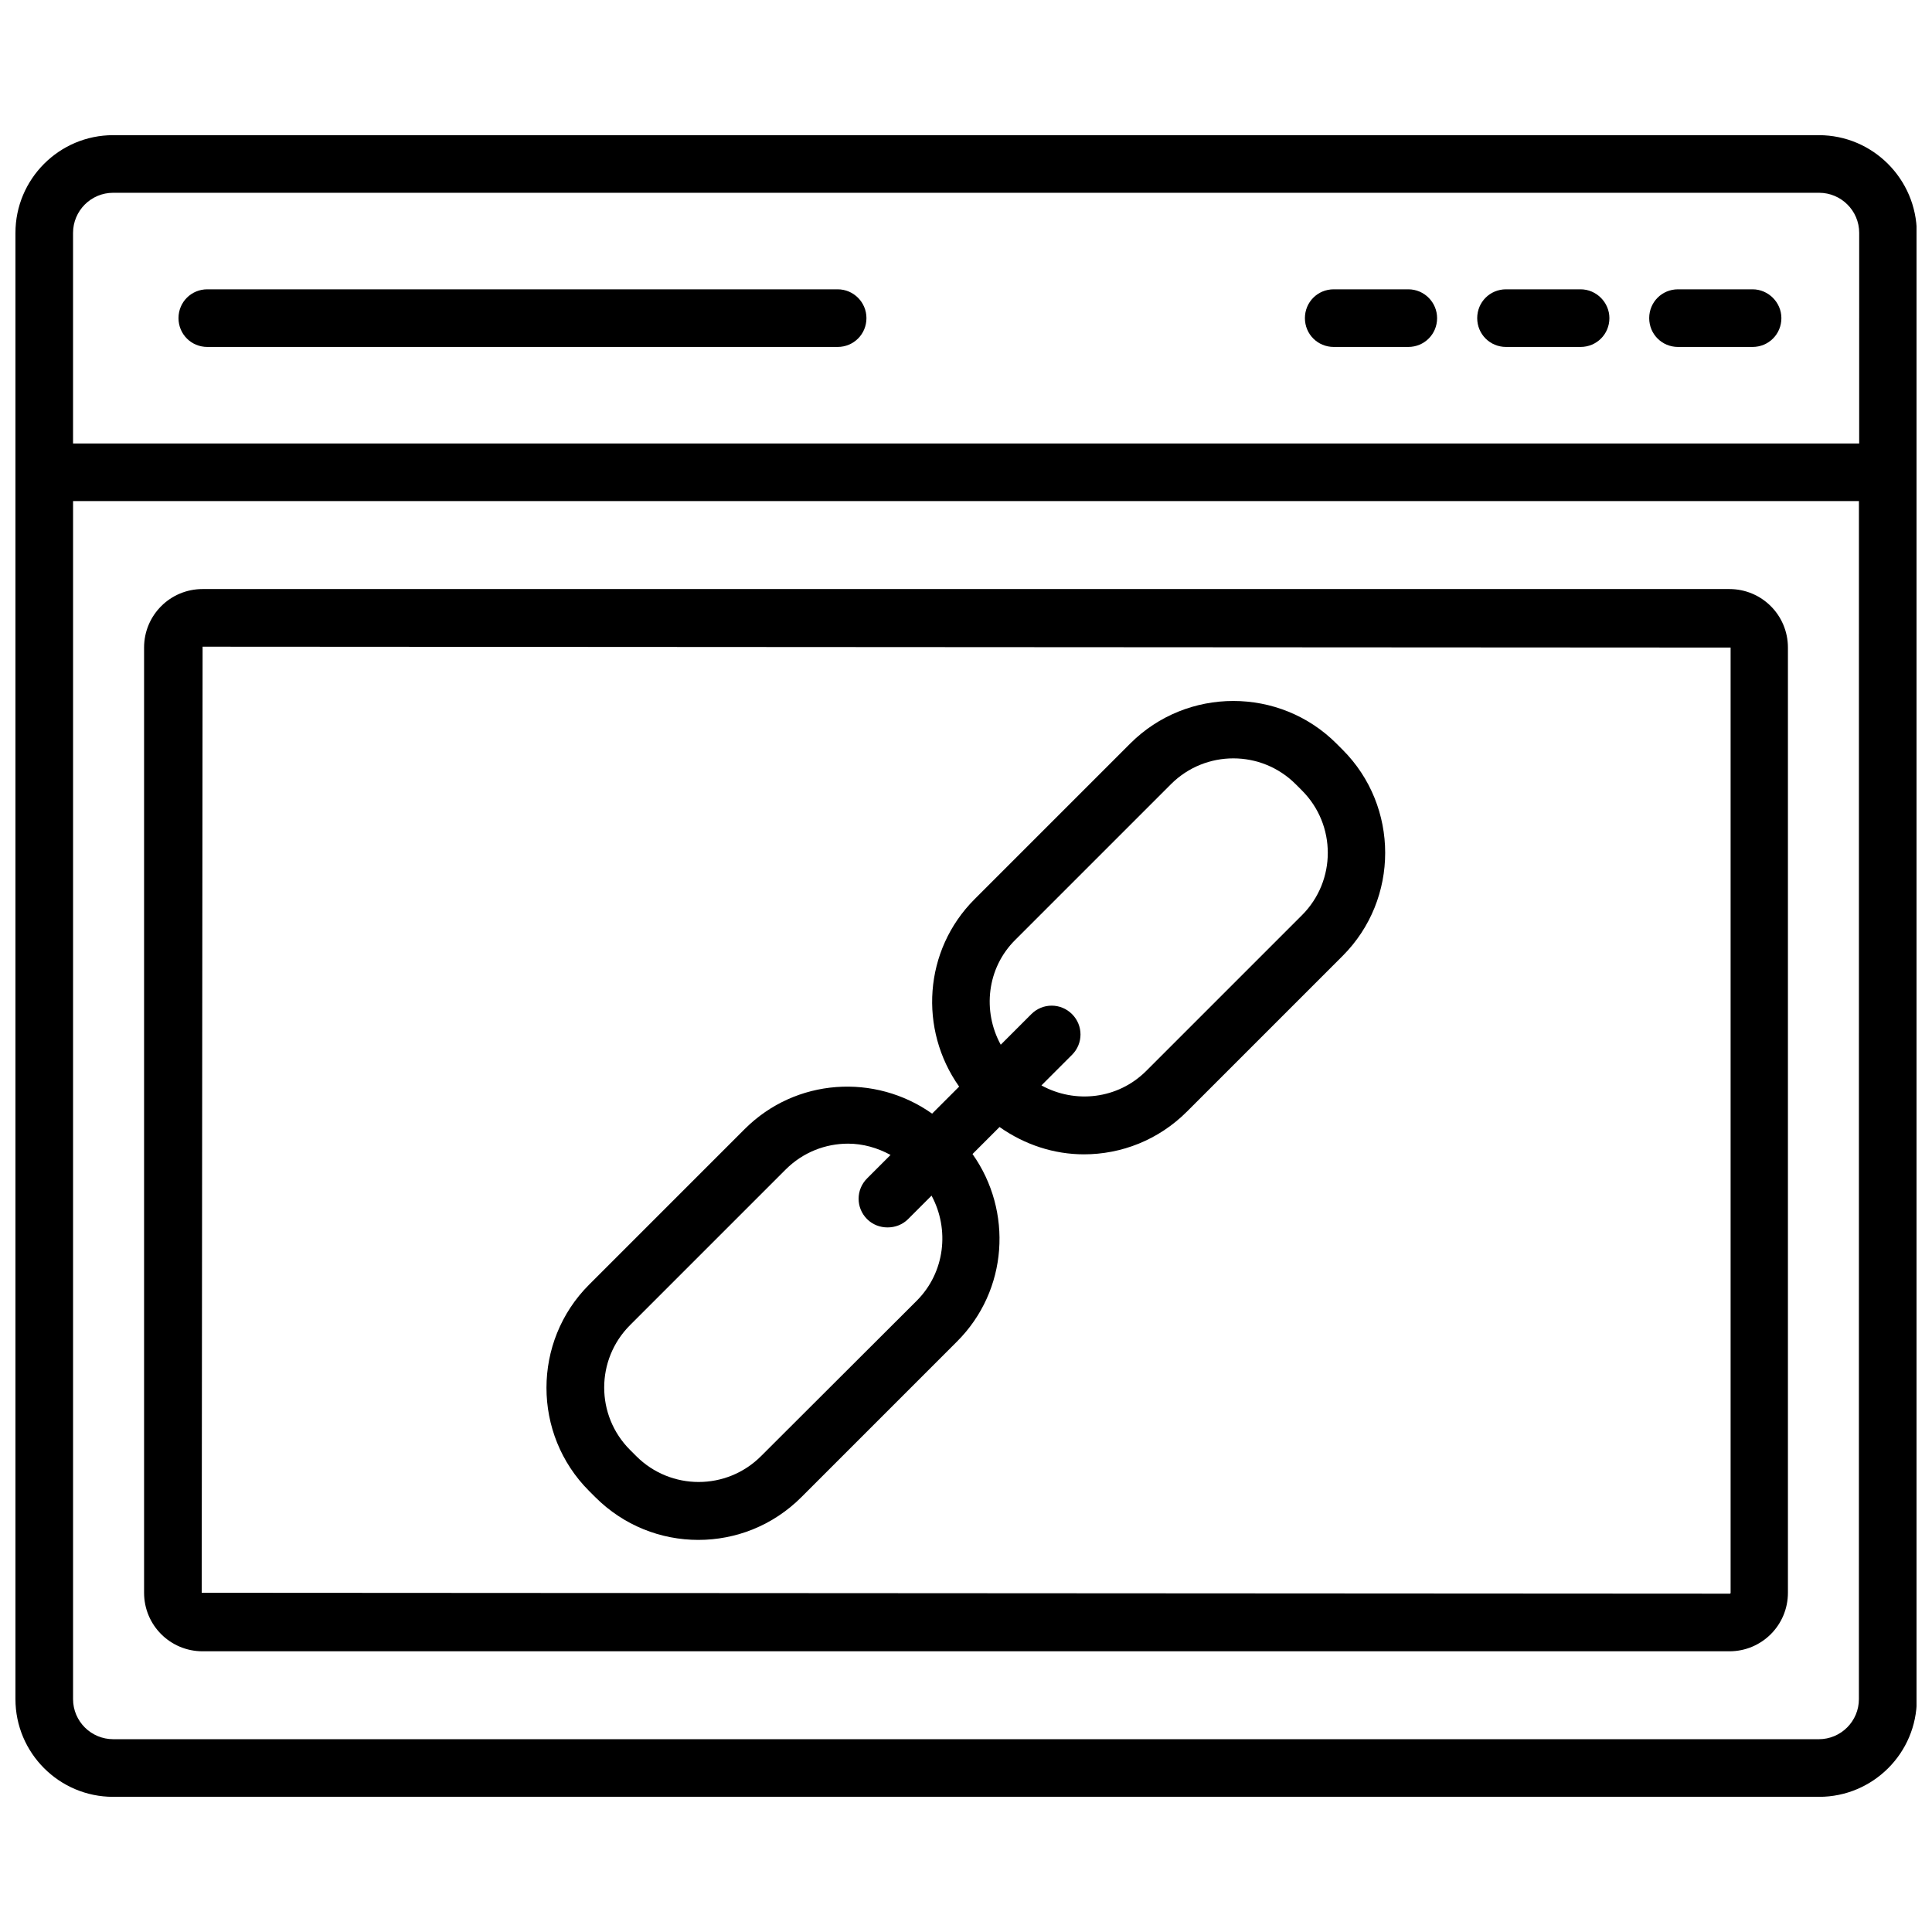
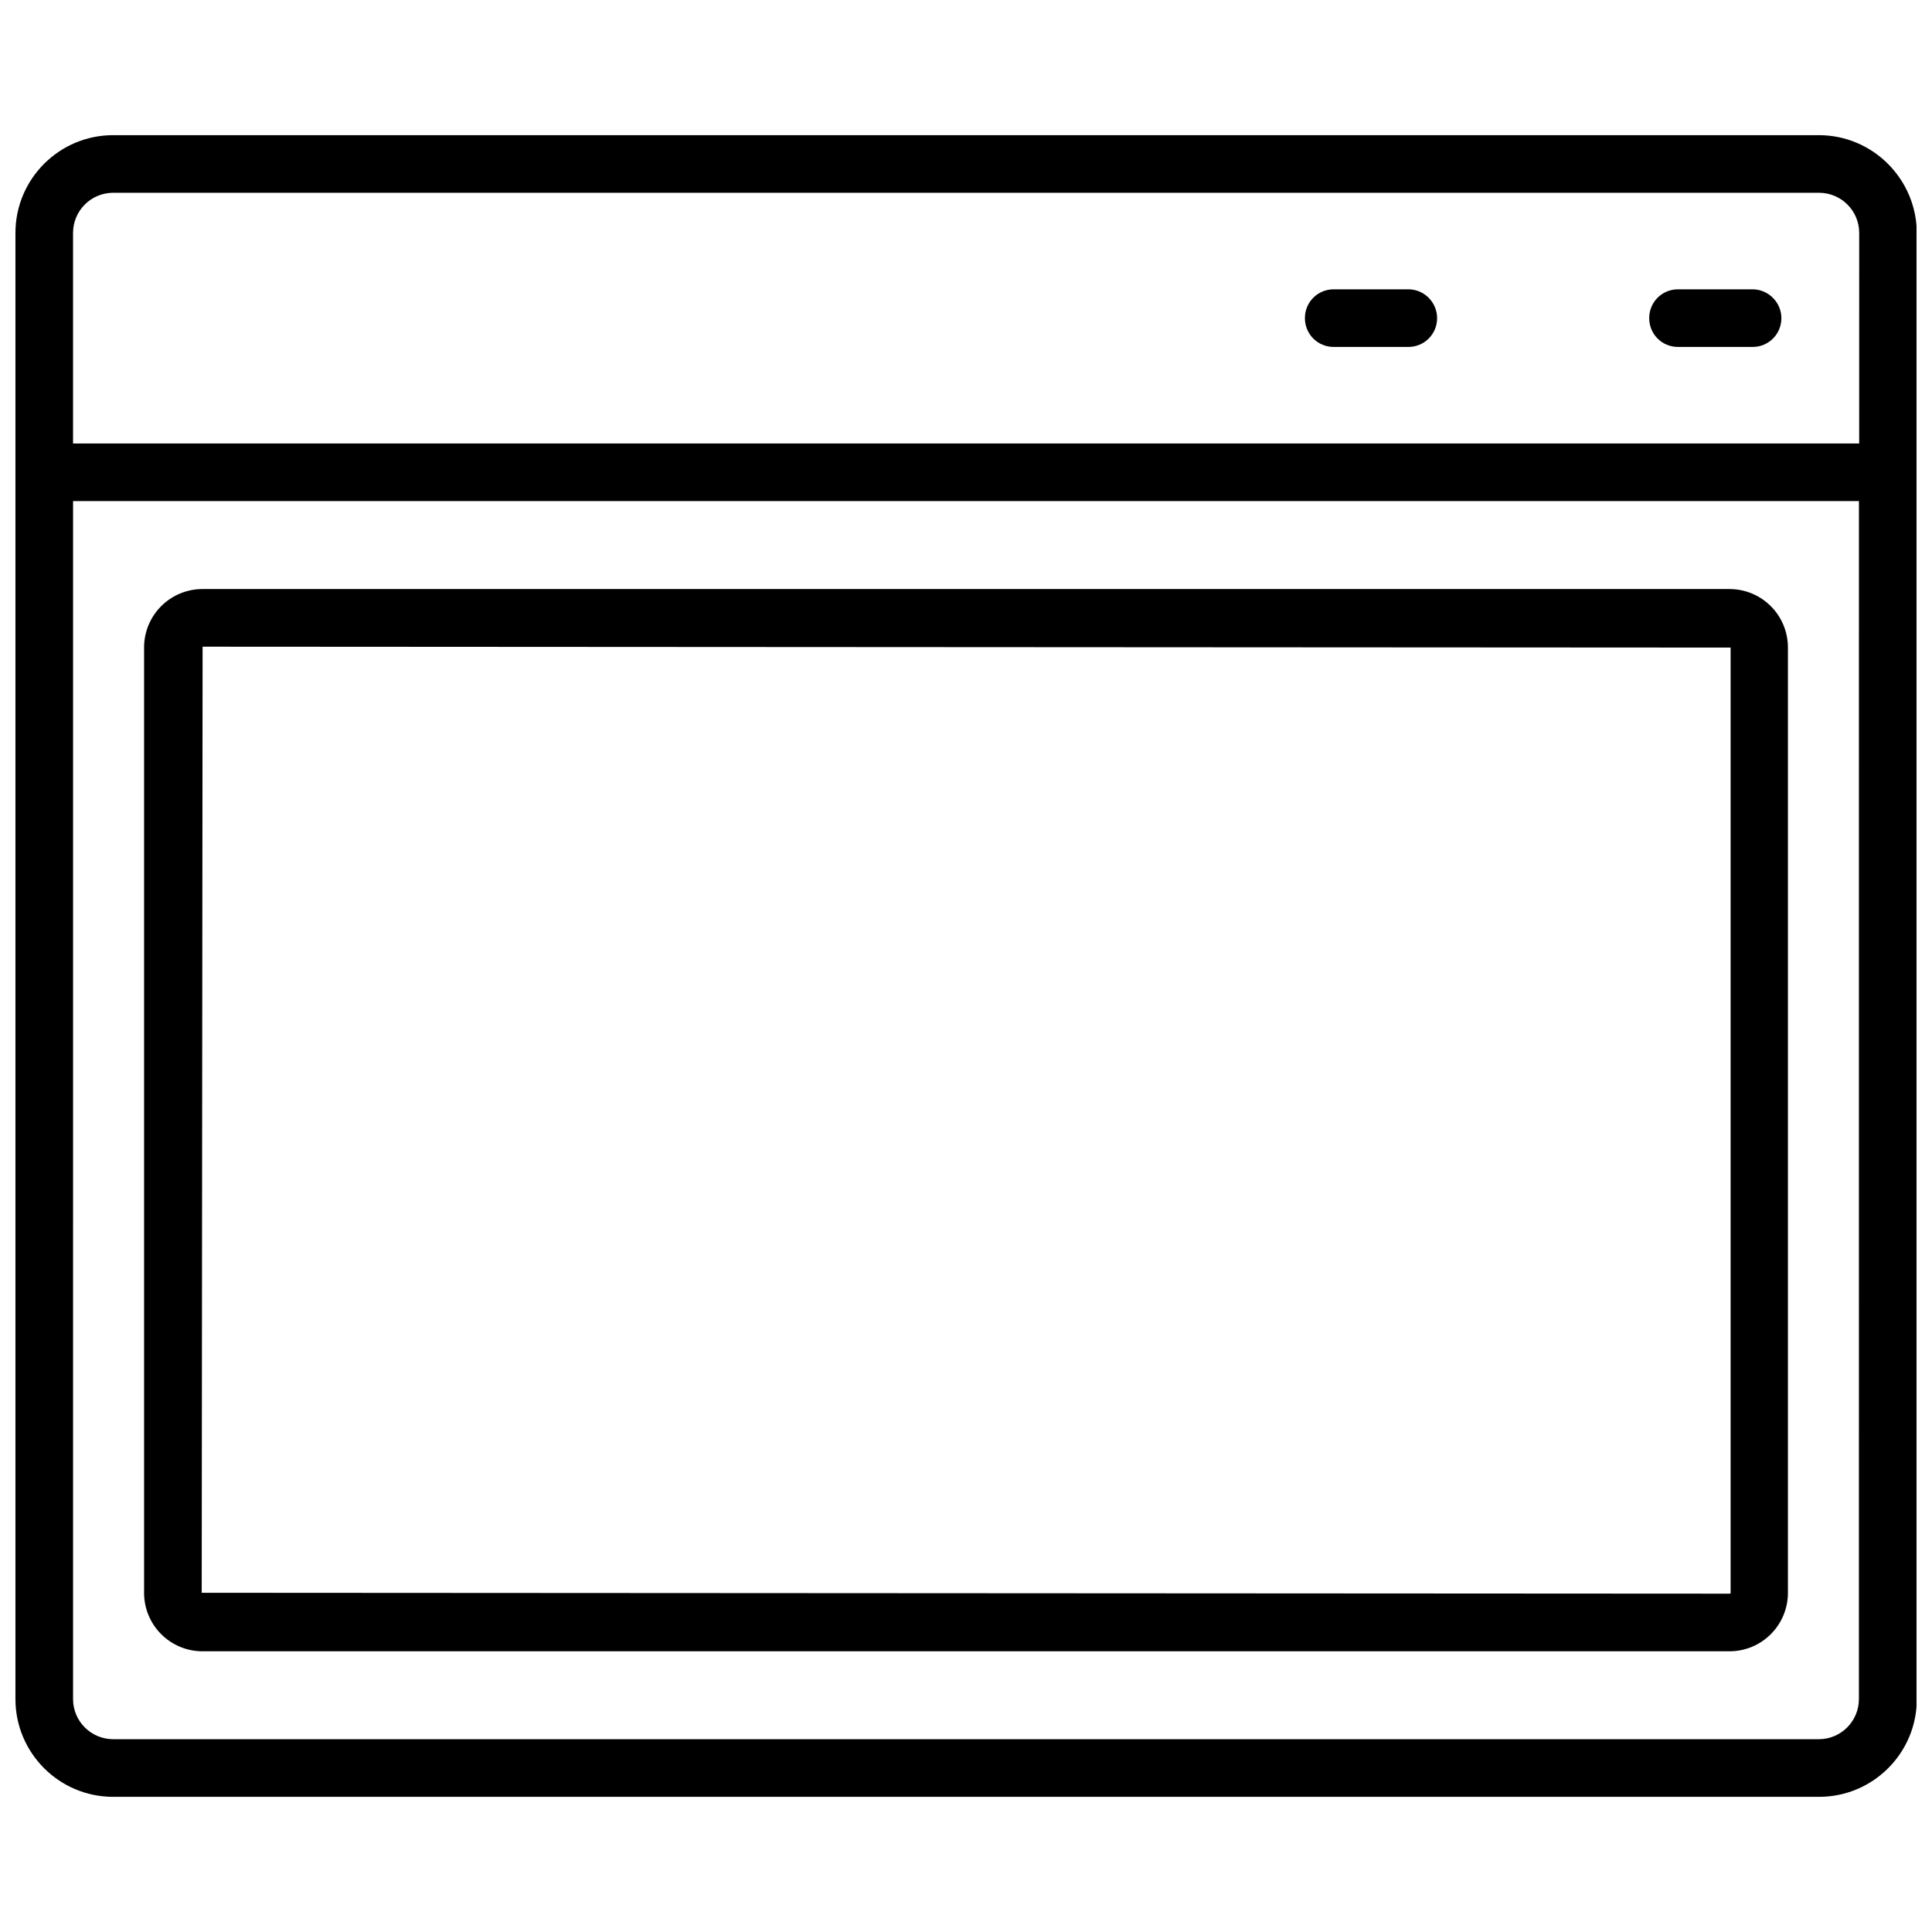
<svg xmlns="http://www.w3.org/2000/svg" width="800px" height="800px" version="1.1" viewBox="144 144 512 512">
  <defs>
    <clipPath id="a">
      <path d="m148.09 179h503.81v442h-503.81z" />
    </clipPath>
  </defs>
  <g clip-path="url(#a)">
    <path d="m626 179.82h-452.01c-14.328 0-25.898 11.652-25.898 25.902v388.56c0 14.25 11.57 25.898 25.898 25.898h452.09c14.25 0 25.898-11.57 25.898-25.898v-388.56c-0.078-14.25-11.648-25.902-25.977-25.902zm10.629 414.46c0 5.824-4.723 10.629-10.629 10.629l-452.01-0.004c-5.824 0-10.629-4.723-10.629-10.629l0.004-317.48h473.27zm0-332.75h-473.27v-55.812c0-5.824 4.723-10.629 10.629-10.629h452.09c5.824 0 10.629 4.723 10.629 10.629l-0.004 55.812z" />
  </g>
-   <path d="m365.99 220.67h-167.05c-4.25 0-7.637 3.387-7.637 7.637s3.387 7.637 7.637 7.637h167.04c4.25 0 7.637-3.387 7.637-7.637 0.004-4.172-3.383-7.637-7.633-7.637z" />
  <path d="m517.21 220.67h-19.758c-4.25 0-7.637 3.387-7.637 7.637s3.387 7.637 7.637 7.637h19.758c4.25 0 7.637-3.387 7.637-7.637-0.004-4.172-3.387-7.637-7.637-7.637z" />
-   <path d="m562.87 220.67h-19.758c-4.25 0-7.637 3.387-7.637 7.637s3.387 7.637 7.637 7.637h19.758c4.25 0 7.637-3.387 7.637-7.637 0-4.172-3.465-7.637-7.637-7.637z" />
  <path d="m608.45 220.67h-19.758c-4.25 0-7.637 3.387-7.637 7.637s3.387 7.637 7.637 7.637h19.758c4.25 0 7.637-3.387 7.637-7.637 0-4.172-3.465-7.637-7.637-7.637z" />
  <path d="m197.69 581.61h404.62c8.582 0 15.508-6.926 15.508-15.508v-250.49c0-8.582-6.926-15.508-15.508-15.508h-404.62c-8.582 0-15.508 6.926-15.508 15.508v250.49c0 8.582 6.926 15.508 15.508 15.508zm0-266.23 404.94 0.234v250.49c0 0.156-0.078 0.234-0.234 0.234l-404.94-0.234z" />
-   <path d="m498.16 341.04c-15.035-15.035-39.598-15.035-54.633 0l-41.25 41.25c-13.539 13.539-14.801 34.559-4.094 49.672l-7.164 7.164c-15.113-10.707-36.133-9.445-49.672 4.094l-41.25 41.25c-15.035 15.035-15.035 39.598 0 54.633l1.652 1.652c7.559 7.559 17.398 11.336 27.316 11.336 9.918 0 19.758-3.777 27.316-11.336l41.25-41.25c13.539-13.539 14.801-34.559 4.094-49.672l7.164-7.164c6.691 4.723 14.484 7.242 22.355 7.242 9.918 0 19.758-3.777 27.316-11.336l41.25-41.25c15.035-15.035 15.035-39.598 0-54.633zm-111.23 147.68-41.25 41.172c-9.133 9.133-23.93 9.133-33.062 0l-1.652-1.652c-9.133-9.133-9.133-23.93 0-33.062l41.25-41.25c4.566-4.566 10.547-6.848 16.531-6.848 3.938 0 7.793 1.102 11.258 2.992l-6.219 6.219c-2.992 2.992-2.992 7.793 0 10.785 1.496 1.496 3.465 2.203 5.434 2.203s3.938-0.707 5.434-2.203l6.219-6.219c4.797 8.895 3.617 20.309-3.941 27.863zm102.1-102.18-41.25 41.25c-7.559 7.559-18.895 8.738-27.789 3.856l8.109-8.109c2.992-2.992 2.992-7.793 0-10.785-2.992-2.992-7.793-2.992-10.785 0l-8.109 8.109c-4.879-8.895-3.699-20.309 3.856-27.789l41.25-41.25c4.566-4.566 10.547-6.848 16.531-6.848s11.965 2.281 16.531 6.848l1.652 1.652c9.137 9.133 9.137 23.934 0.004 33.066z" />
</svg>